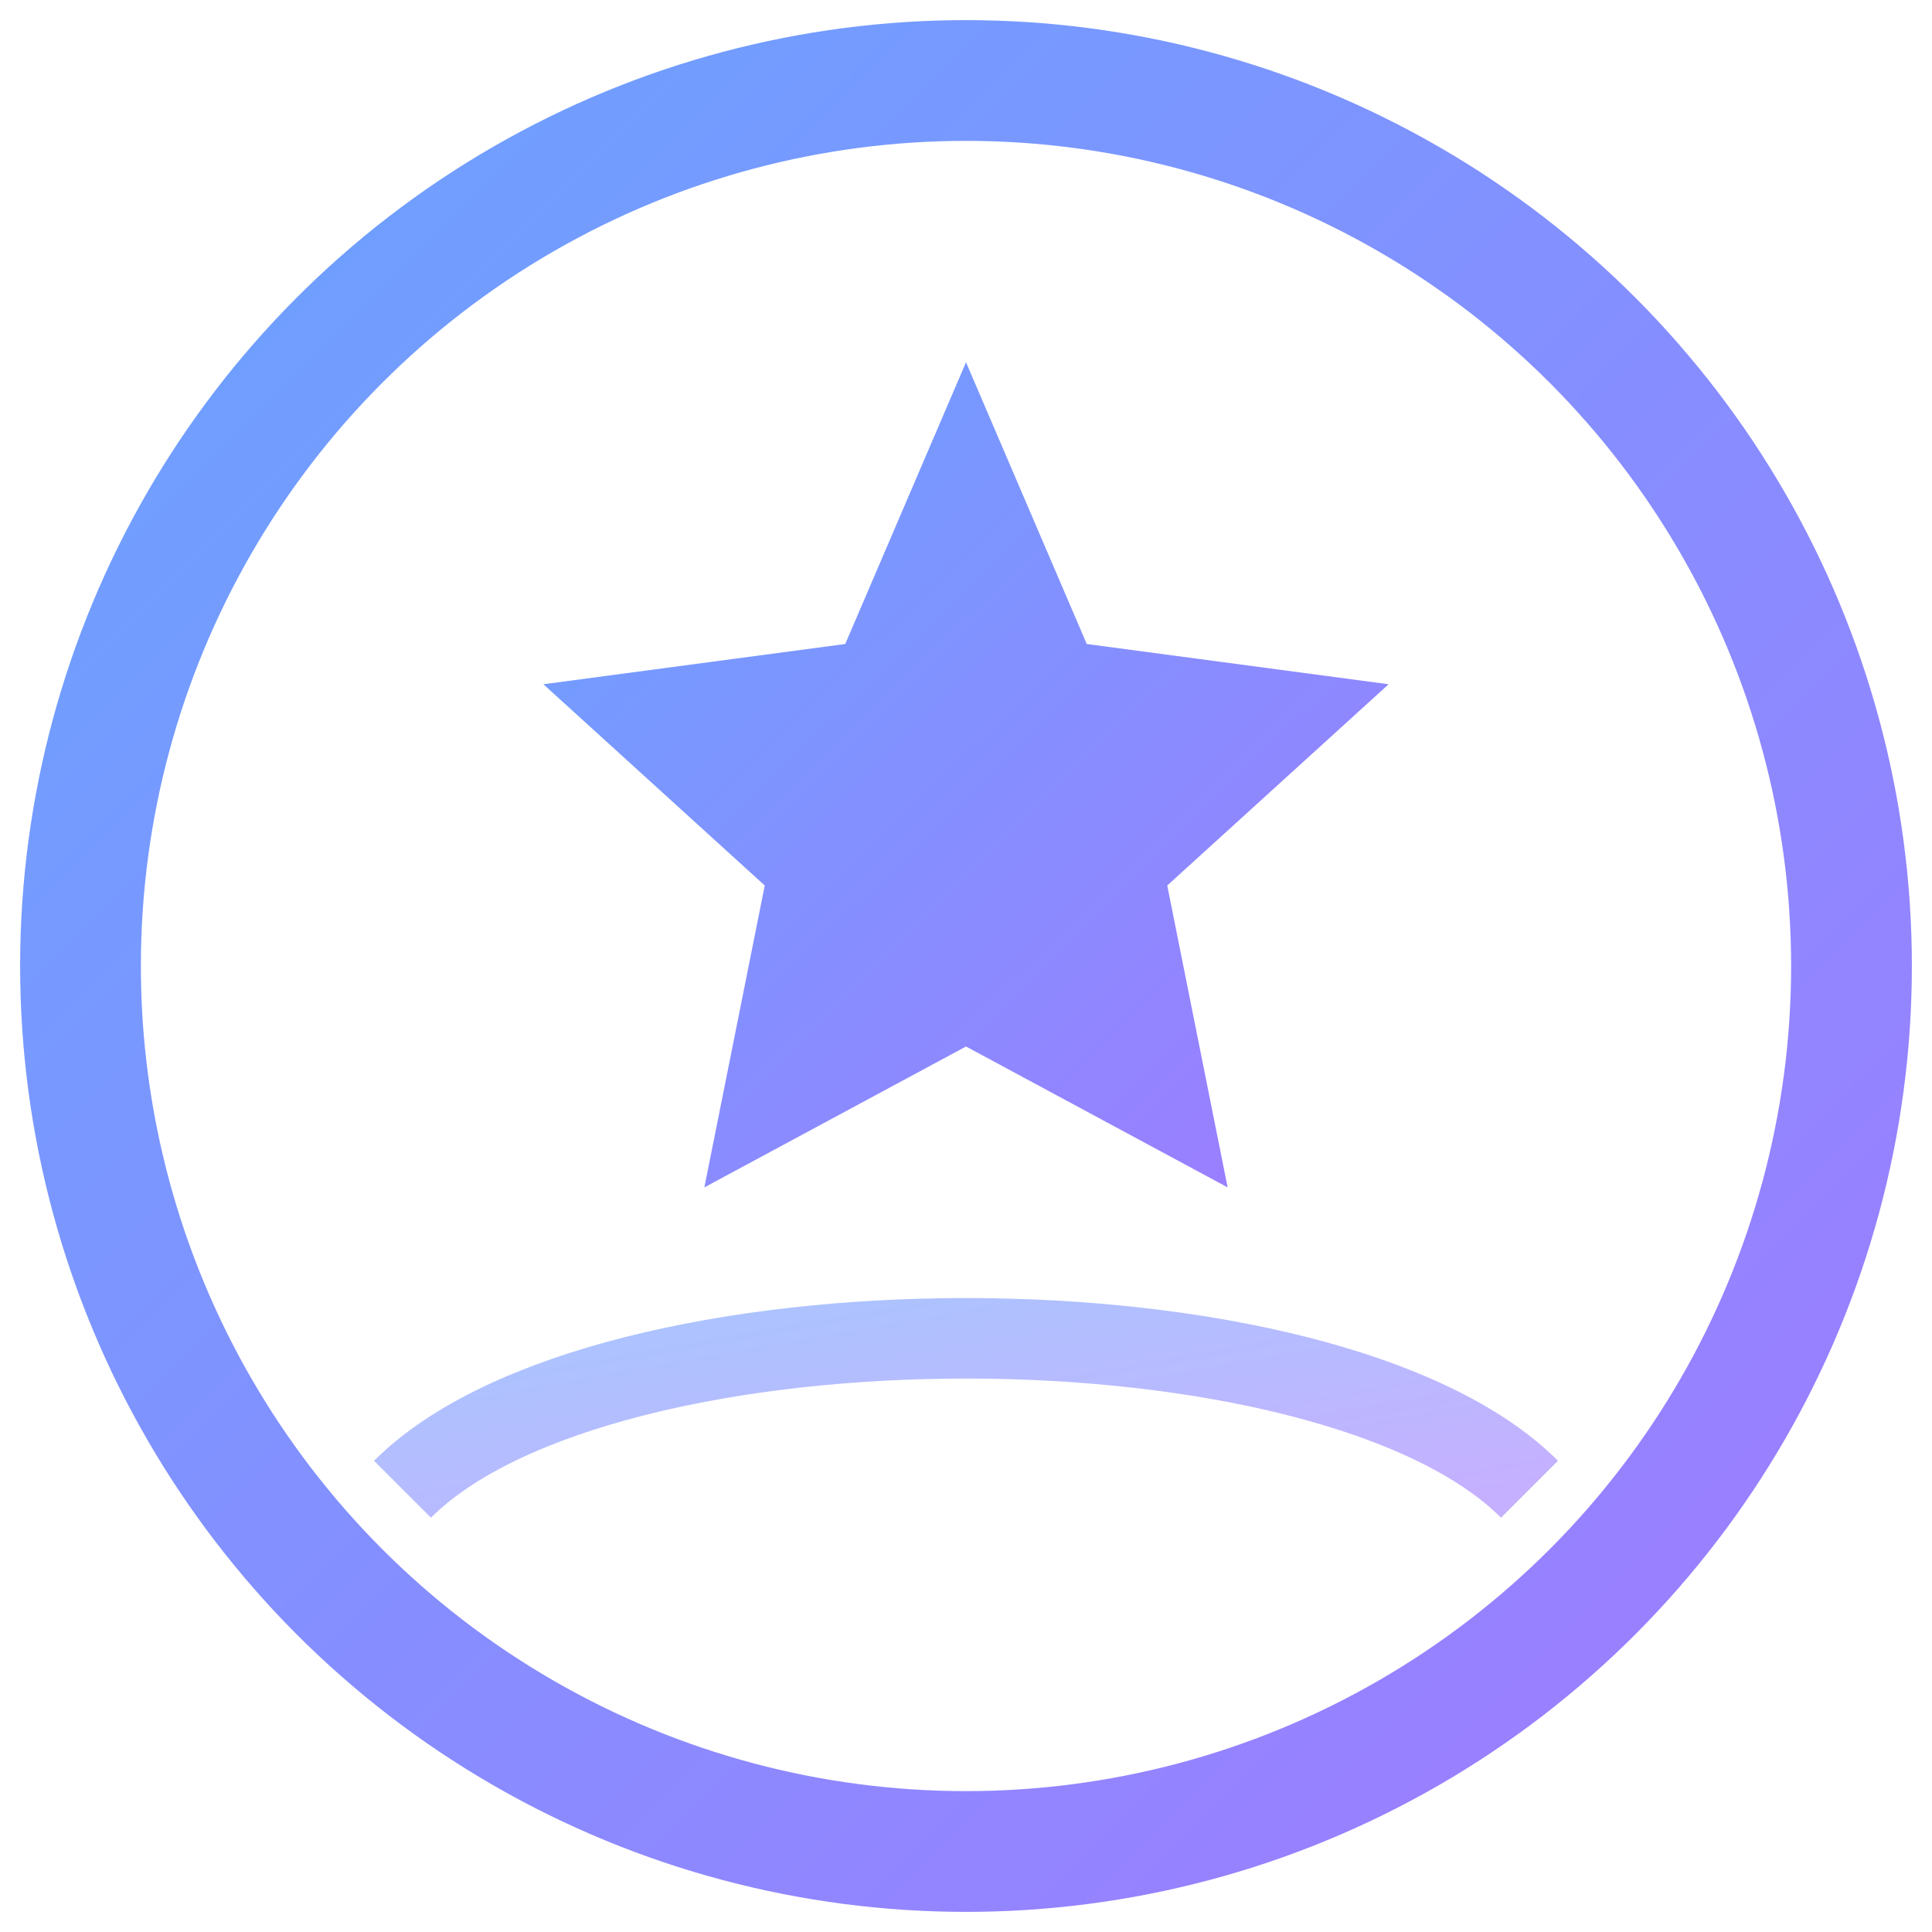
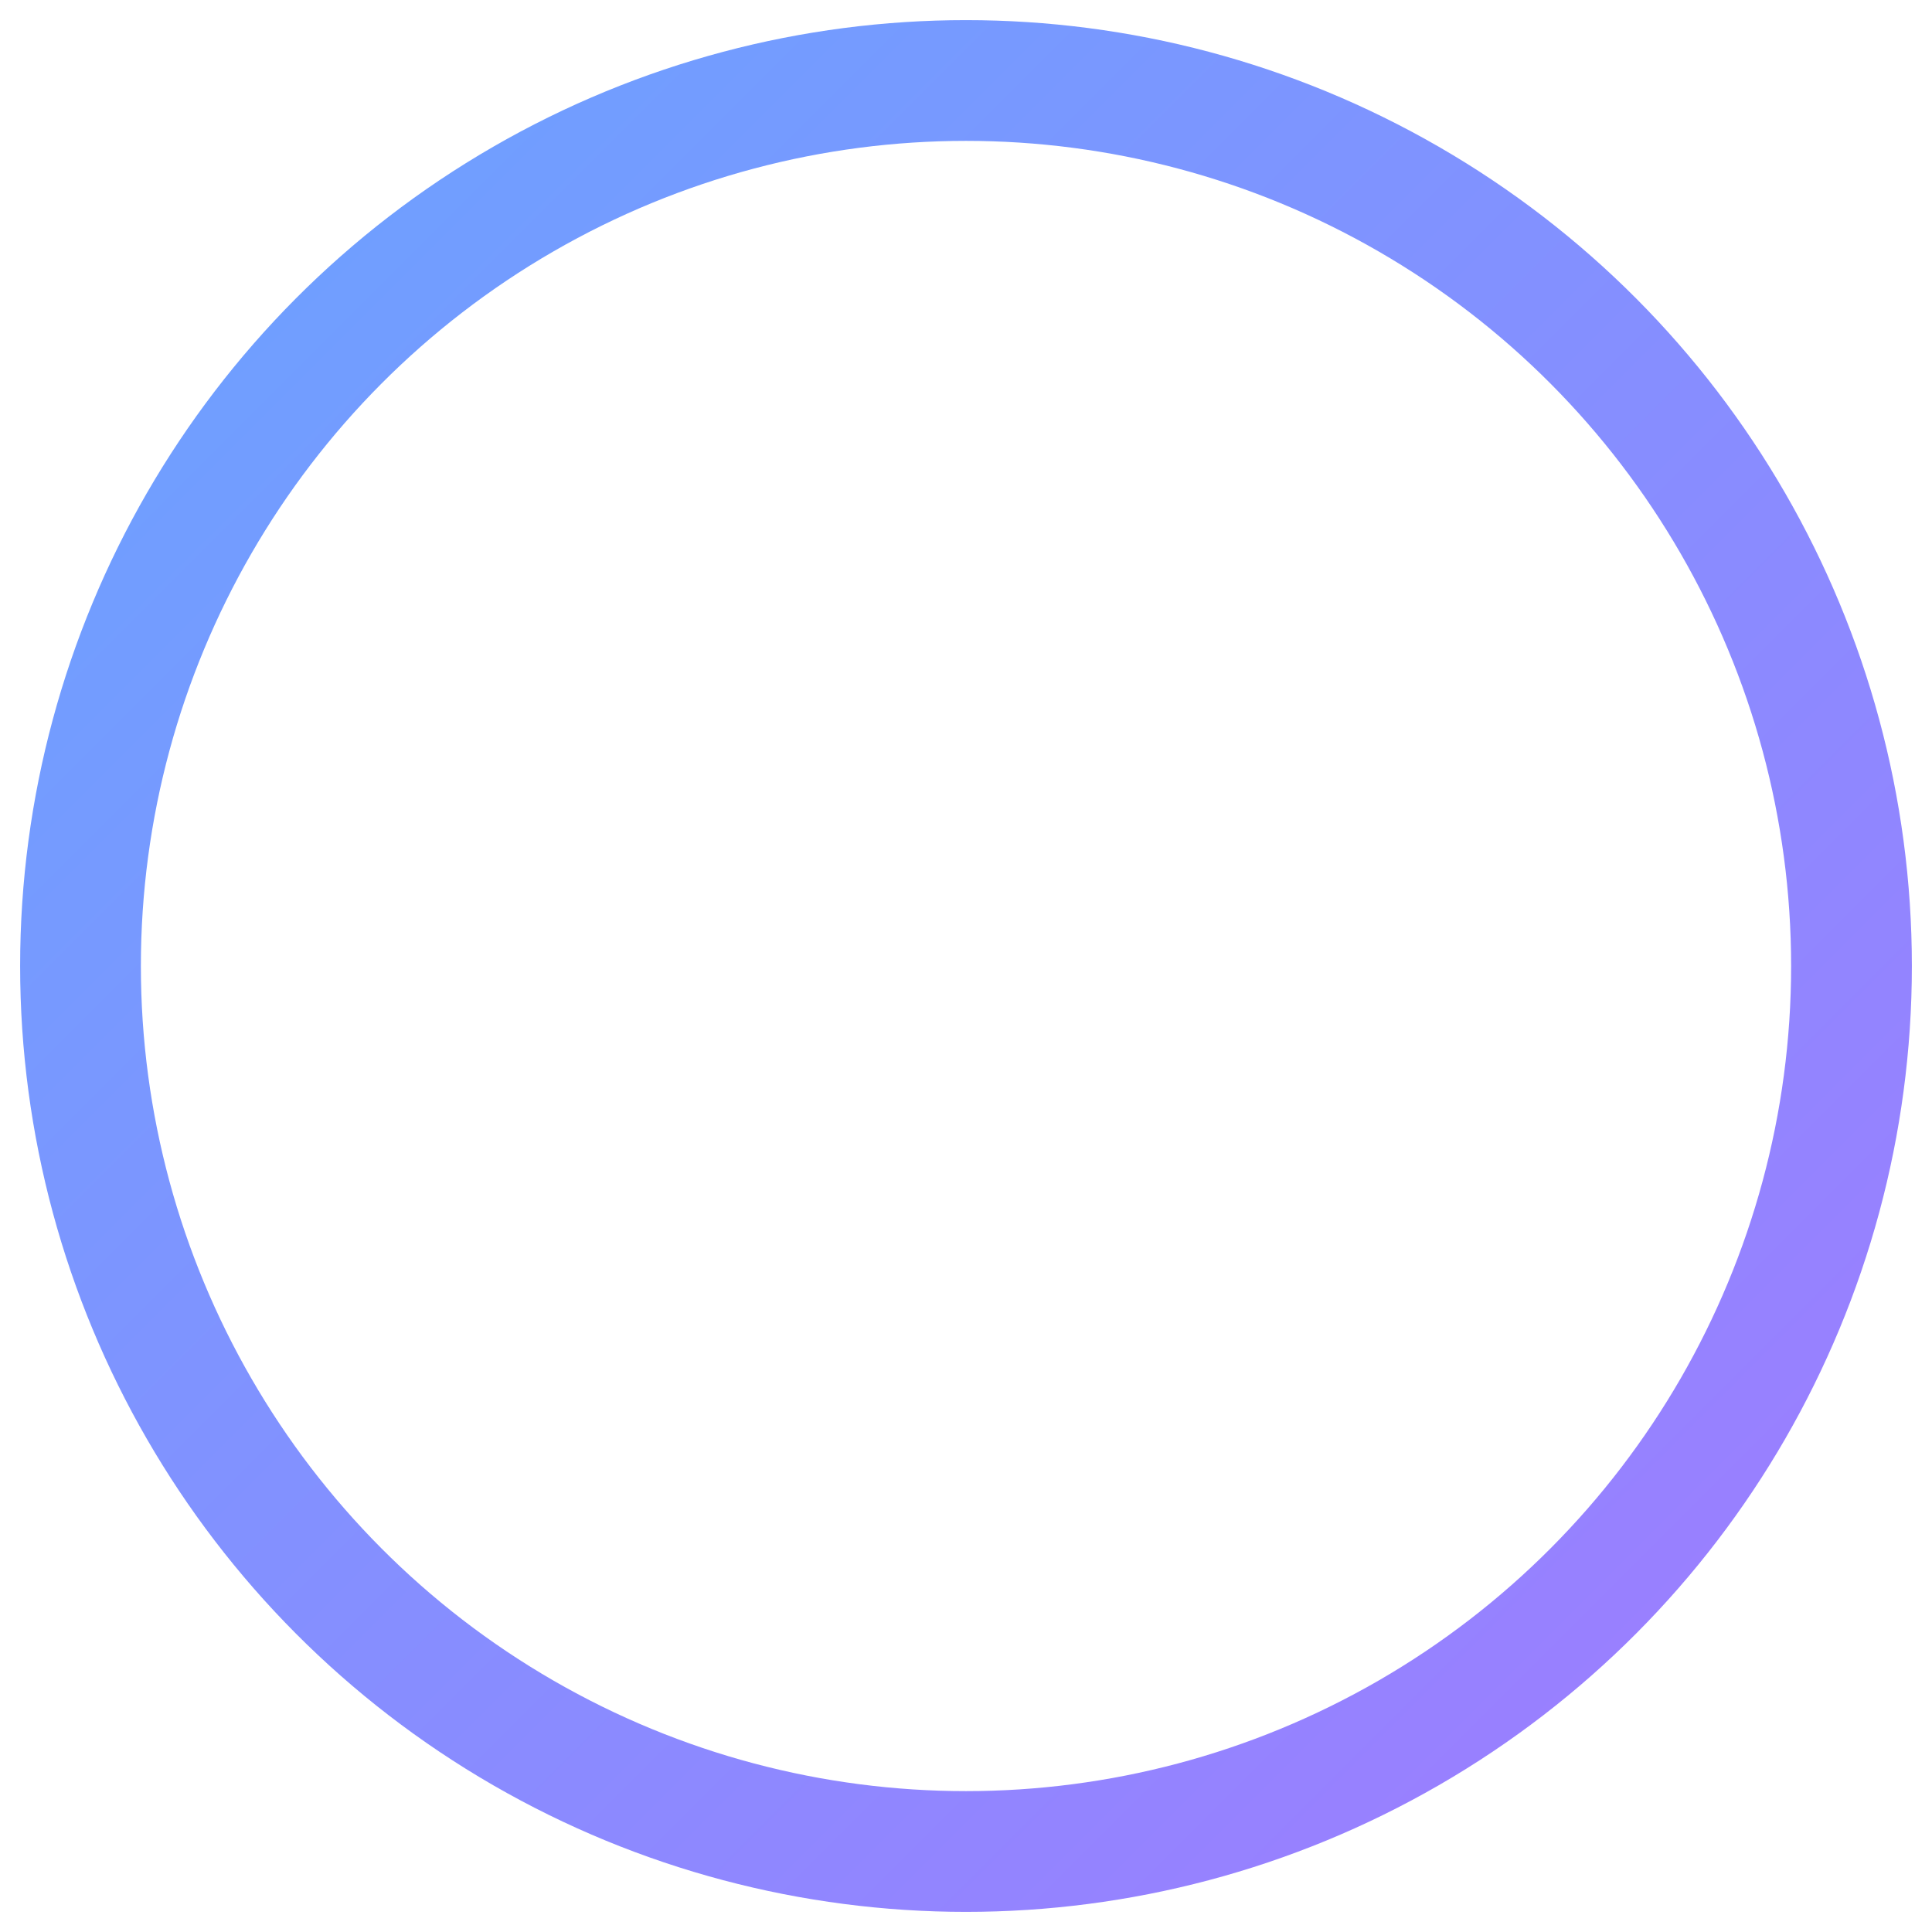
<svg xmlns="http://www.w3.org/2000/svg" viewBox="0 0 96 96">
  <defs>
    <linearGradient id="g" x1="0" x2="1" y1="0" y2="1">
      <stop offset="0" stop-color="#6aa3ff" />
      <stop offset="1" stop-color="#9f7bff" />
    </linearGradient>
  </defs>
  <circle cx="48" cy="48" r="44" fill="none" stroke="url(#g)" stroke-width="6" />
-   <path d="M48 18l6 14 15 2-11 10 3 15-13-7-13 7 3-15-11-10 15-2z" fill="url(#g)" />
-   <path d="M20 74c10-10 46-10 56 0" stroke="url(#g)" stroke-width="4" fill="none" opacity=".6" />
</svg>